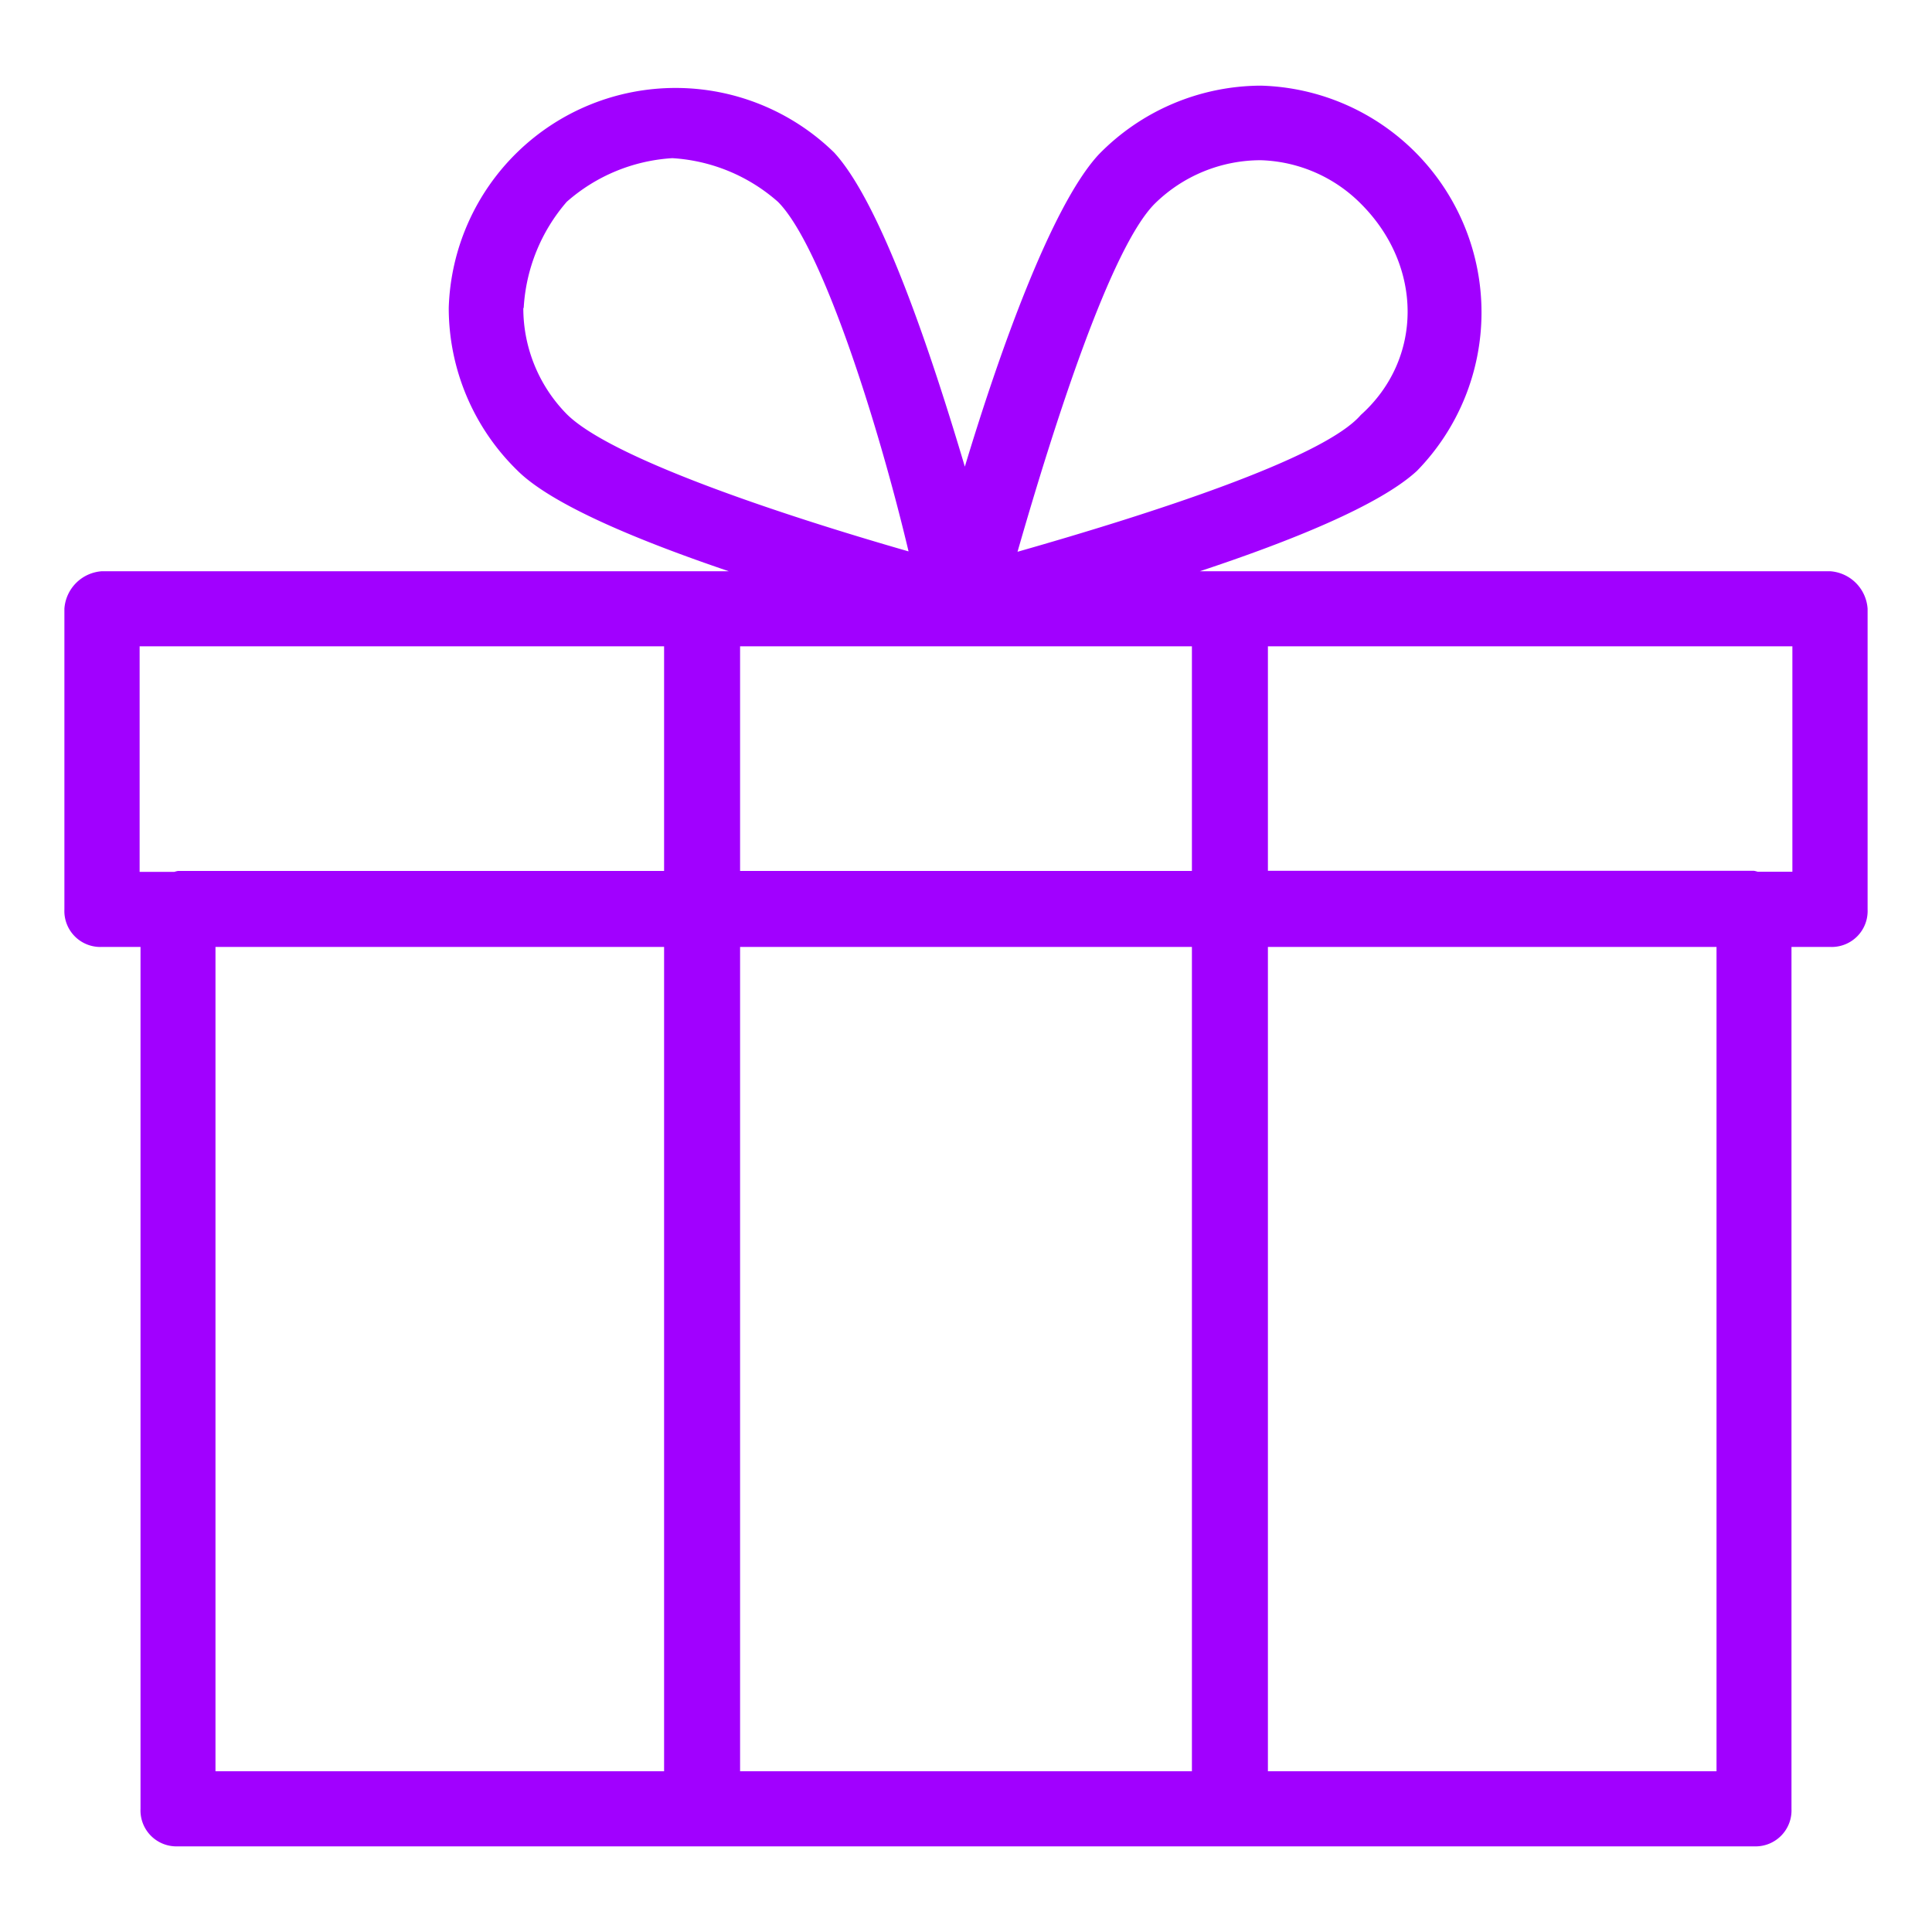
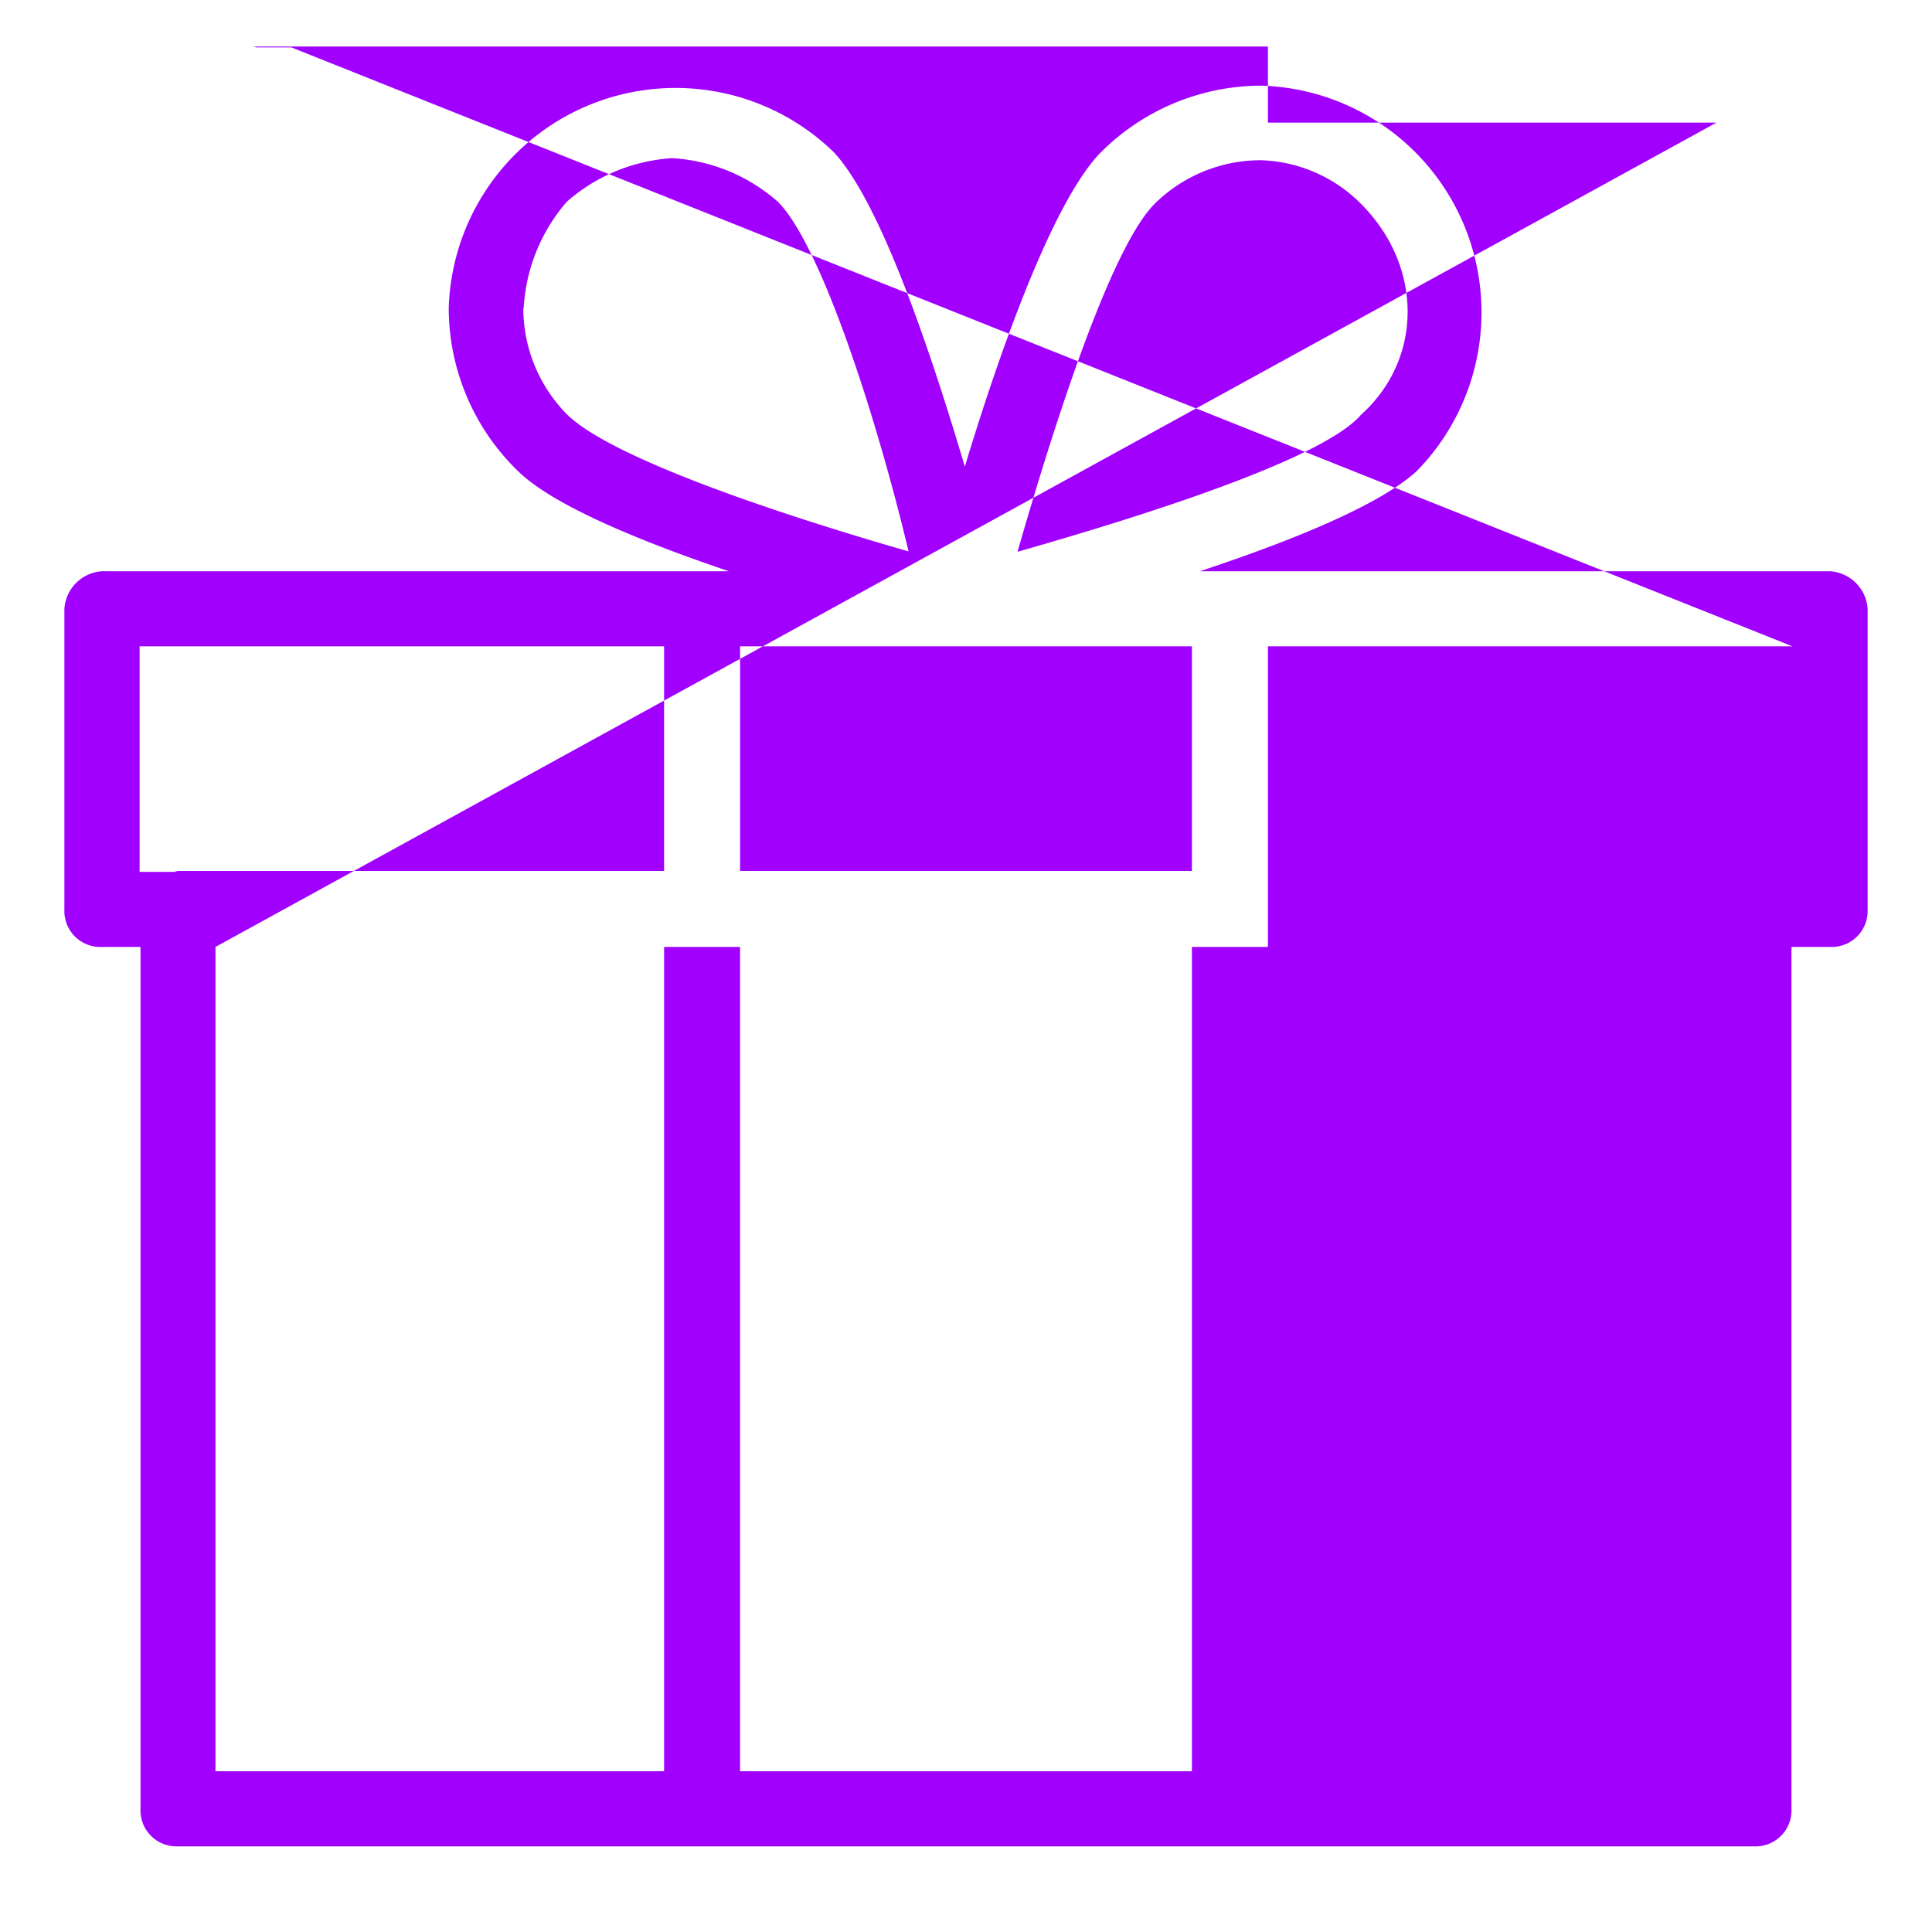
<svg xmlns="http://www.w3.org/2000/svg" id="Layer_1" data-name="Layer 1" viewBox="0 0 150 150">
  <defs>
    <style>.cls-1{fill:#a100ff;fill-rule:evenodd;}</style>
  </defs>
-   <path class="cls-1" d="M142.08,44.35H93.16c7-2.32,13.93-5.1,16.85-7.79A17.61,17.61,0,0,0,97.9,6.65,17.65,17.65,0,0,0,85.3,12c-3.7,4-7.78,15.57-10.39,24.23-2.59-8.71-6.46-20.38-10.15-24.39A17.62,17.62,0,0,0,34.84,23.91a17.63,17.63,0,0,0,5.31,12.6c2.69,2.7,9.56,5.51,16.43,7.84H7.92A3.13,3.13,0,0,0,5,47.26V70.61a2.79,2.79,0,0,0,2.91,2.91h3v66.92a2.79,2.79,0,0,0,2.91,2.91H136.18a2.79,2.79,0,0,0,2.91-2.91V73.52h3A2.79,2.79,0,0,0,145,70.61V47.26A3.13,3.13,0,0,0,142.08,44.35ZM92.54,73.52v64H57.46v-64Zm-35.08-5.9V50.18H92.54V67.62Zm32.2-51.81a11.72,11.72,0,0,1,8.24-3.37,11.44,11.44,0,0,1,7.75,3.37c4.85,4.83,4.85,12.07,0,16.41C102.74,35.6,89.18,39.94,79,42.84,81.91,32.7,86.27,19.19,89.66,15.81Zm-49,8.1A13.77,13.77,0,0,1,44,15.67a13.64,13.64,0,0,1,8.2-3.39,13.62,13.62,0,0,1,8.2,3.39c3.38,3.39,7.73,17,10.14,27.14C60.41,39.9,47.39,35.54,44,32.15A11.73,11.73,0,0,1,40.63,23.91ZM10.84,50.18H51.56V67.62H13.82a2.29,2.29,0,0,0-.28.07h-2.7Zm5.89,23.34H51.56v64H16.73Zm116.54,64H98.44v-64h34.83Zm5.89-69.84h-2.7a2.29,2.29,0,0,0-.28-.07H98.44V50.18h40.72Z" />
+   <path class="cls-1" d="M142.08,44.35H93.16c7-2.32,13.93-5.1,16.85-7.79A17.61,17.61,0,0,0,97.9,6.65,17.65,17.65,0,0,0,85.3,12c-3.7,4-7.78,15.57-10.39,24.23-2.59-8.71-6.46-20.38-10.15-24.39A17.62,17.62,0,0,0,34.84,23.91a17.63,17.63,0,0,0,5.31,12.6c2.69,2.7,9.56,5.51,16.43,7.84H7.92A3.13,3.13,0,0,0,5,47.26V70.61a2.79,2.79,0,0,0,2.91,2.91h3v66.92a2.79,2.79,0,0,0,2.91,2.91H136.18a2.79,2.79,0,0,0,2.91-2.91V73.52h3A2.79,2.79,0,0,0,145,70.61V47.26A3.13,3.13,0,0,0,142.08,44.35ZM92.54,73.52v64H57.46v-64Zm-35.08-5.9V50.18H92.54V67.62Zm32.2-51.81a11.72,11.72,0,0,1,8.24-3.37,11.44,11.44,0,0,1,7.75,3.37c4.85,4.83,4.85,12.07,0,16.41C102.74,35.6,89.18,39.94,79,42.84,81.91,32.7,86.27,19.19,89.66,15.81Zm-49,8.1A13.77,13.77,0,0,1,44,15.67a13.64,13.64,0,0,1,8.2-3.39,13.62,13.62,0,0,1,8.2,3.39c3.38,3.39,7.73,17,10.14,27.14C60.41,39.9,47.39,35.54,44,32.15A11.73,11.73,0,0,1,40.63,23.91ZM10.84,50.18H51.56V67.62H13.82a2.29,2.29,0,0,0-.28.07h-2.7Zm5.89,23.34H51.56v64H16.73ZH98.44v-64h34.83Zm5.89-69.84h-2.7a2.29,2.29,0,0,0-.28-.07H98.44V50.18h40.72Z" />
</svg>